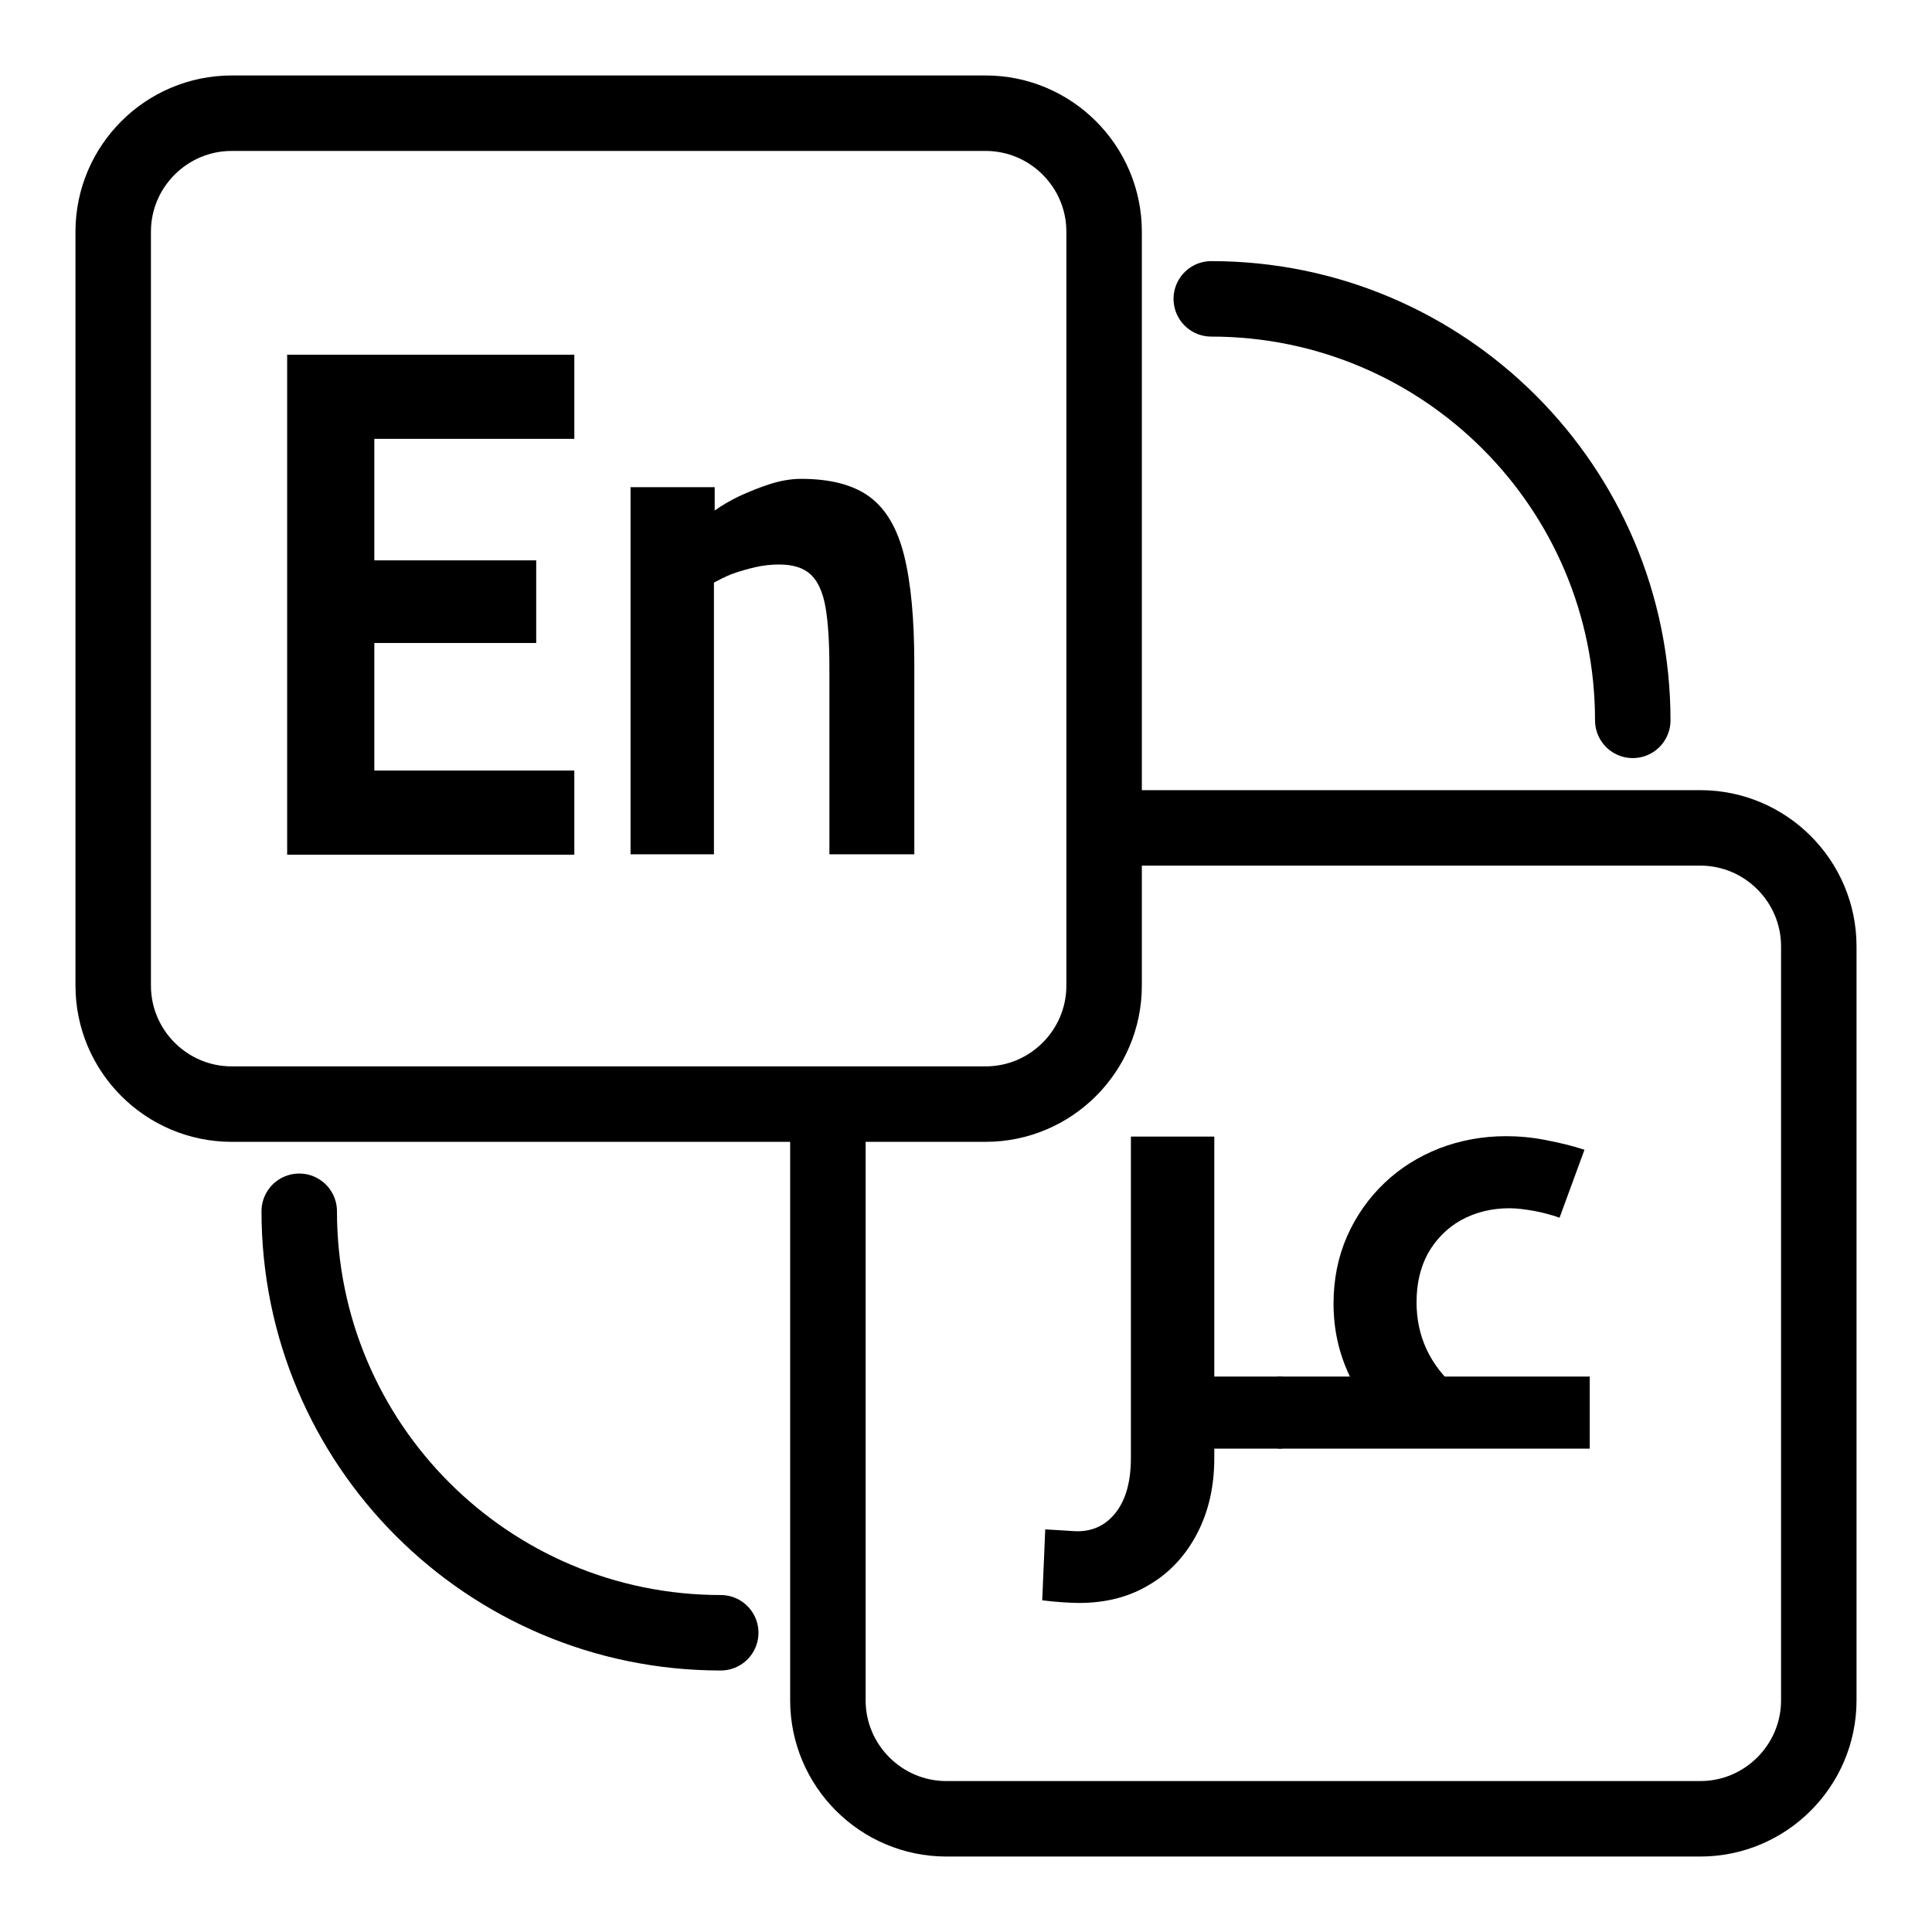
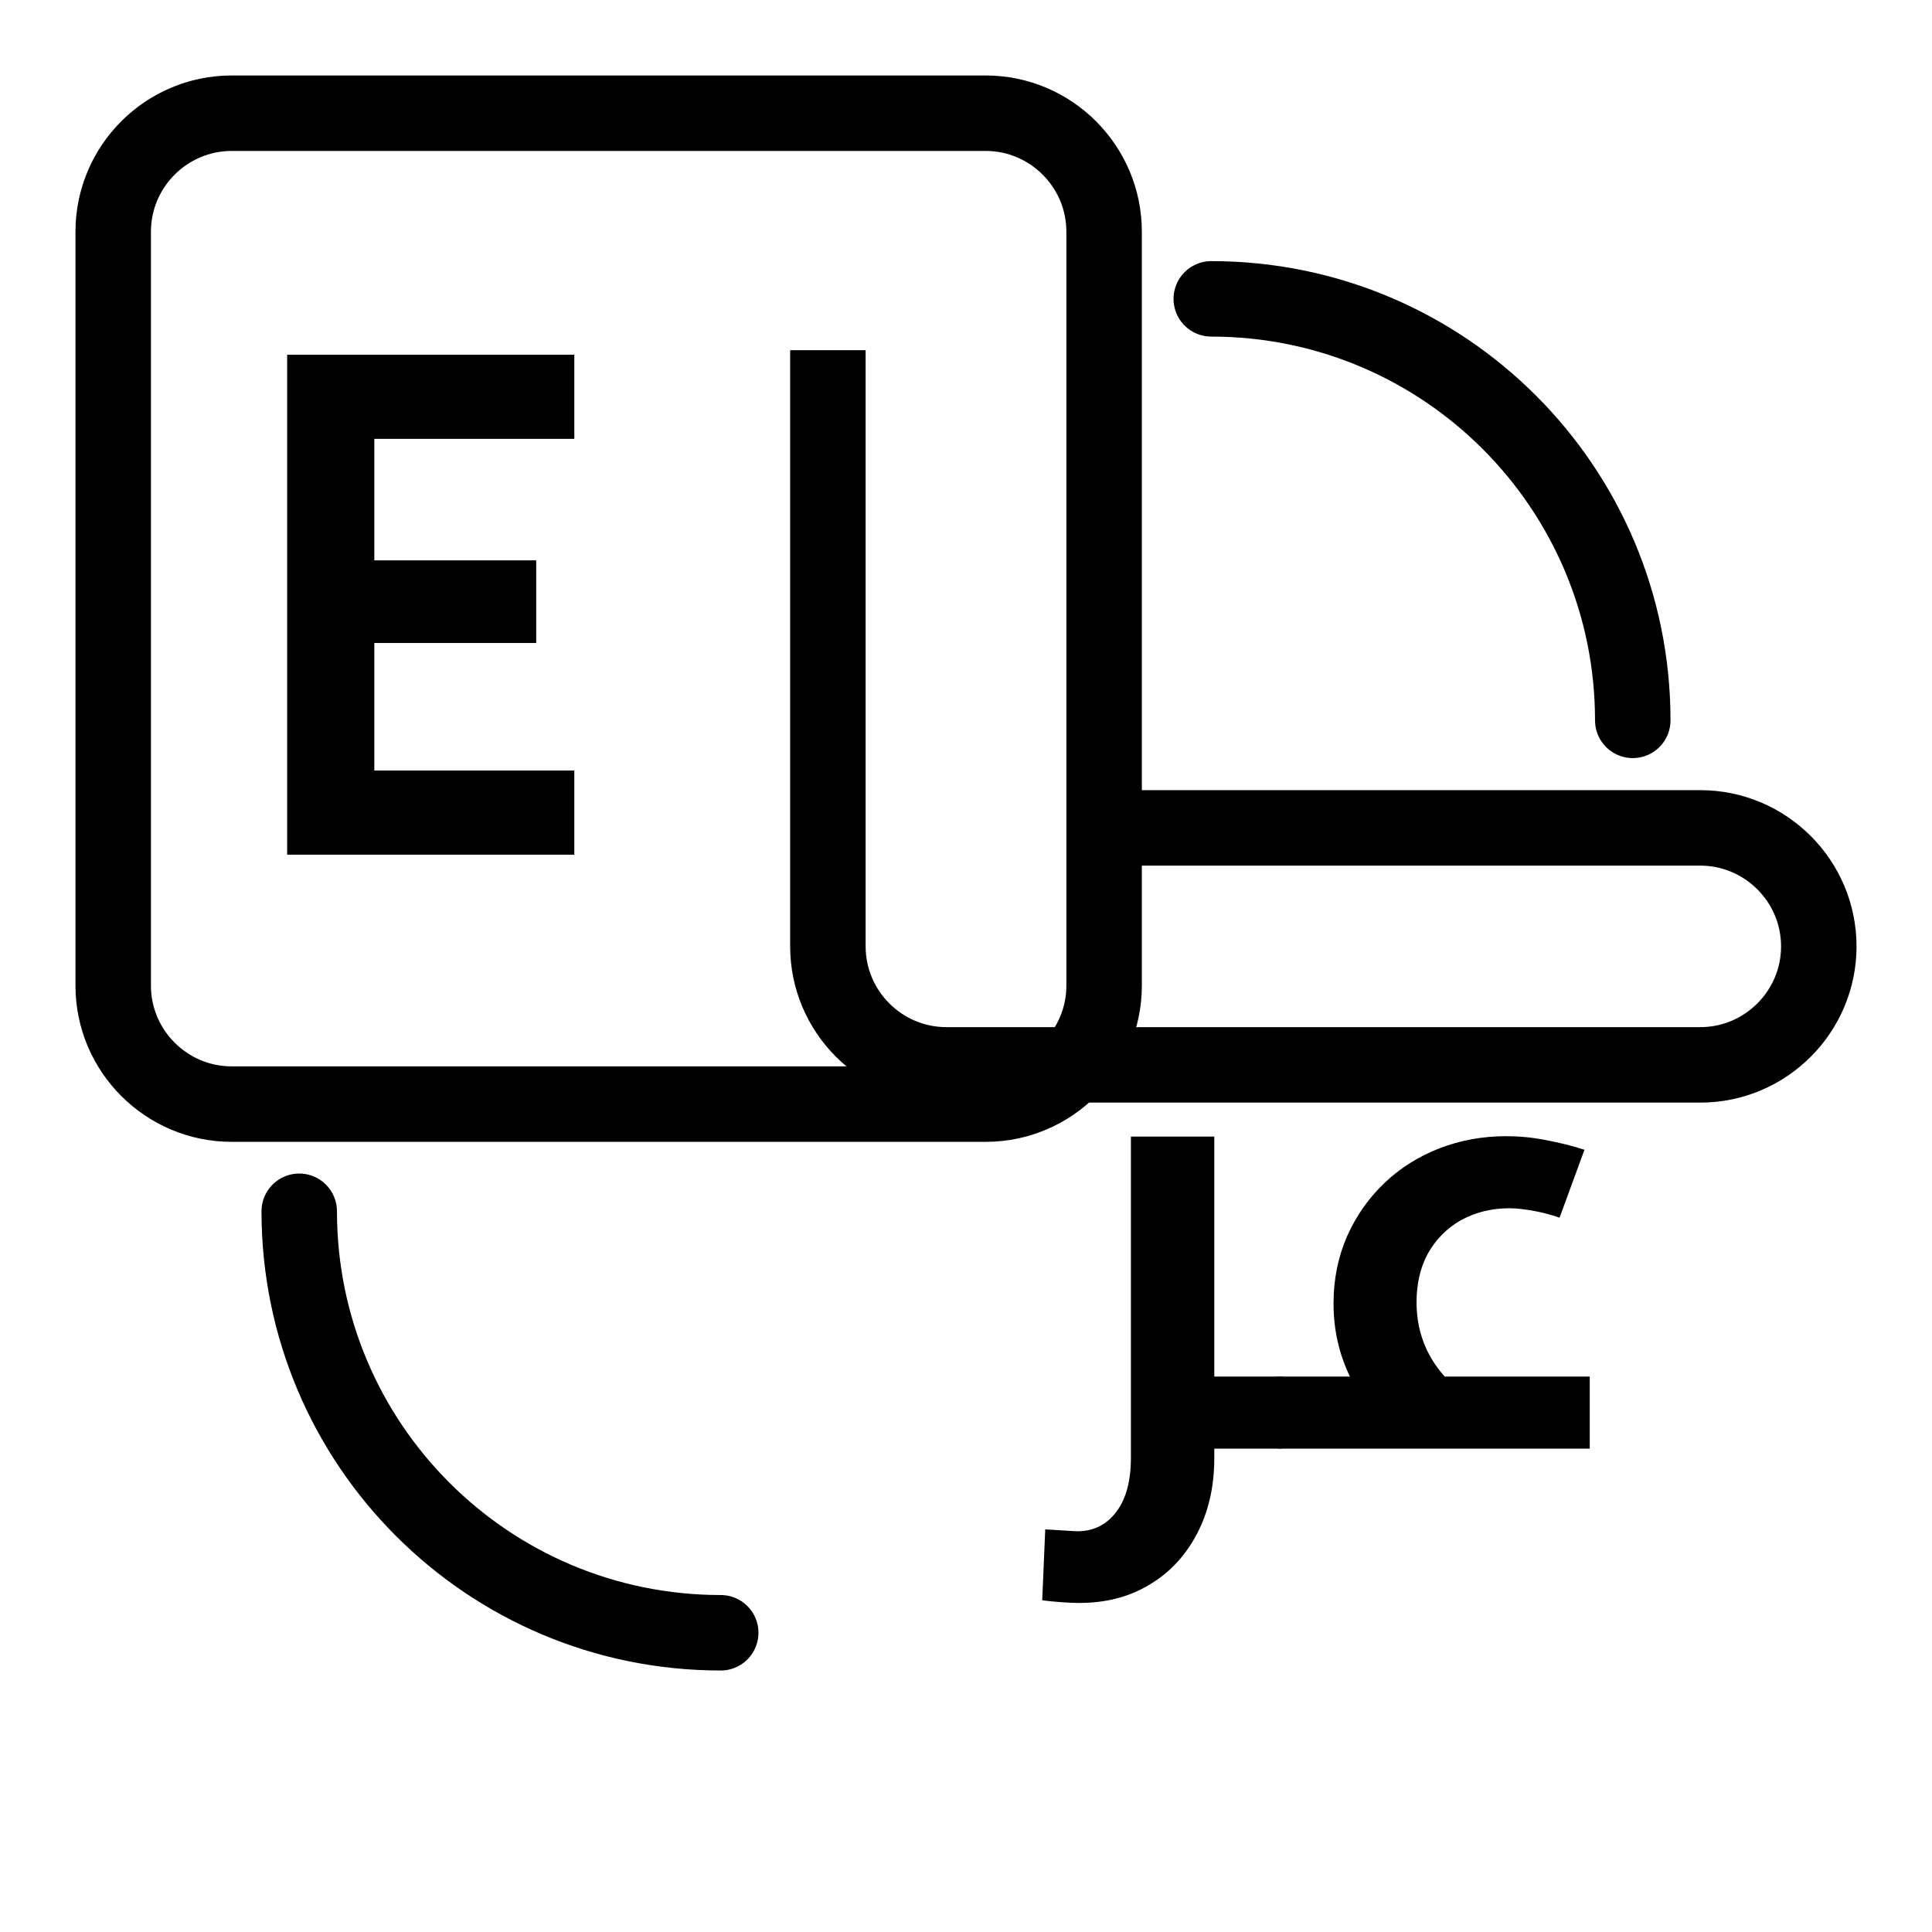
<svg xmlns="http://www.w3.org/2000/svg" version="1.1" id="Layer_1" x="0px" y="0px" viewBox="0 0 512 512" style="enable-background:new 0 0 512 512;" xml:space="preserve">
  <style type="text/css">
	.st0{fill:none;stroke:#000000;stroke-width:10;stroke-linecap:round;stroke-linejoin:round;stroke-miterlimit:10;}
	.st1{fill:none;stroke:#000000;stroke-width:20;stroke-miterlimit:10;}
	.st2{fill:none;stroke:#000000;stroke-width:20;stroke-linecap:round;stroke-linejoin:round;stroke-miterlimit:10;}
</style>
  <path class="st0" d="M256,256" />
  <g>
    <path class="st1" d="M261.2,292.6H61.4c-17.3,0-31.4-14.1-31.4-31.4V61.4C30,44.1,44.1,30,61.4,30h199.8   c17.3,0,31.4,14.1,31.4,31.4v199.8C292.6,278.5,278.5,292.6,261.2,292.6z" />
-     <path class="st1" d="M292.6,219.4h158c17.3,0,31.4,14.1,31.4,31.4v199.8c0,17.3-14.1,31.4-31.4,31.4H250.8   c-17.3,0-31.4-14.1-31.4-31.4v-158" />
+     <path class="st1" d="M292.6,219.4h158c17.3,0,31.4,14.1,31.4,31.4c0,17.3-14.1,31.4-31.4,31.4H250.8   c-17.3,0-31.4-14.1-31.4-31.4v-158" />
    <path class="st2" d="M432.7,190.9c0-61.7-50-111.7-111.7-111.7" />
    <path class="st2" d="M79.3,321c0,61.7,50,111.7,111.7,111.7" />
    <g>
      <path d="M285.9,424.8c-1.4,0-3-0.1-4.6-0.2c-1.6-0.1-3.4-0.3-5.1-0.5l0.8-18.8c1.8,0.1,3.4,0.2,5,0.3c1.6,0.1,2.8,0.2,3.5,0.2    c4.3,0,7.7-1.7,10.3-5.1c2.6-3.4,3.9-8.2,3.9-14.3v-85.2h22.1v85.2c0,7.5-1.5,14.1-4.5,19.9c-3,5.8-7.2,10.4-12.6,13.6    C299.3,423.2,293.1,424.8,285.9,424.8z M317.9,383.9v-19.1h21.3v19.1H317.9z M339.2,383.9v-19.1c1.3,0,2.2,0.9,2.6,2.6    c0.4,1.7,0.7,4,0.7,7c0,2.9-0.2,5.2-0.7,6.9C341.4,383.1,340.5,383.9,339.2,383.9z" />
      <path d="M339.2,383.9c-1.3,0-2.2-0.9-2.6-2.6c-0.4-1.8-0.7-4.1-0.7-6.9c0-3,0.2-5.3,0.7-7c0.4-1.7,1.3-2.6,2.6-2.6V383.9z     M339.2,383.9v-19.1h82.1v19.1H339.2z M370.2,381.3c-5.6-5.3-9.8-10.9-12.6-16.8c-2.8-5.9-4.2-12.3-4.2-19    c0-6.5,1.2-12.4,3.6-17.9c2.4-5.4,5.7-10.1,9.9-14.1c4.2-4,9-7,14.6-9.2c5.5-2.1,11.4-3.2,17.6-3.2c3.3,0,6.8,0.3,10.4,1    s7.1,1.5,10.4,2.6l-6.6,18c-2.3-0.8-4.6-1.4-6.8-1.8c-2.3-0.4-4.4-0.7-6.5-0.7c-4.8,0-9.1,1.1-12.9,3.2c-3.7,2.1-6.6,5.1-8.7,8.8    c-2,3.7-3,8-3,12.9c0,9,3.5,16.6,10.6,22.8L370.2,381.3z" />
    </g>
    <g>
      <path d="M76.1,226.5V94h76.1v22.3h-53v32.2h42.9v21.9H99.2v33.8h53v22.3H76.1z" />
-       <path d="M167.1,226.5v-97.4h22.3v6.2c1.8-1.3,4-2.6,6.5-3.8c2.6-1.2,5.3-2.3,8.1-3.2c2.8-0.9,5.6-1.4,8.3-1.4    c7.8,0,13.9,1.6,18.2,4.8c4.3,3.2,7.3,8.3,9.1,15.5c1.8,7.2,2.7,16.8,2.7,28.8v50.4h-22.5v-49.1c0-6.7-0.3-12.1-1-16.2    c-0.7-4.1-2-7-3.9-8.8c-1.9-1.8-4.7-2.7-8.4-2.7c-2,0-4.1,0.2-6.3,0.7c-2.2,0.5-4.2,1.1-6.2,1.8c-2,0.8-3.5,1.6-4.8,2.3v72H167.1z    " />
    </g>
  </g>
</svg>